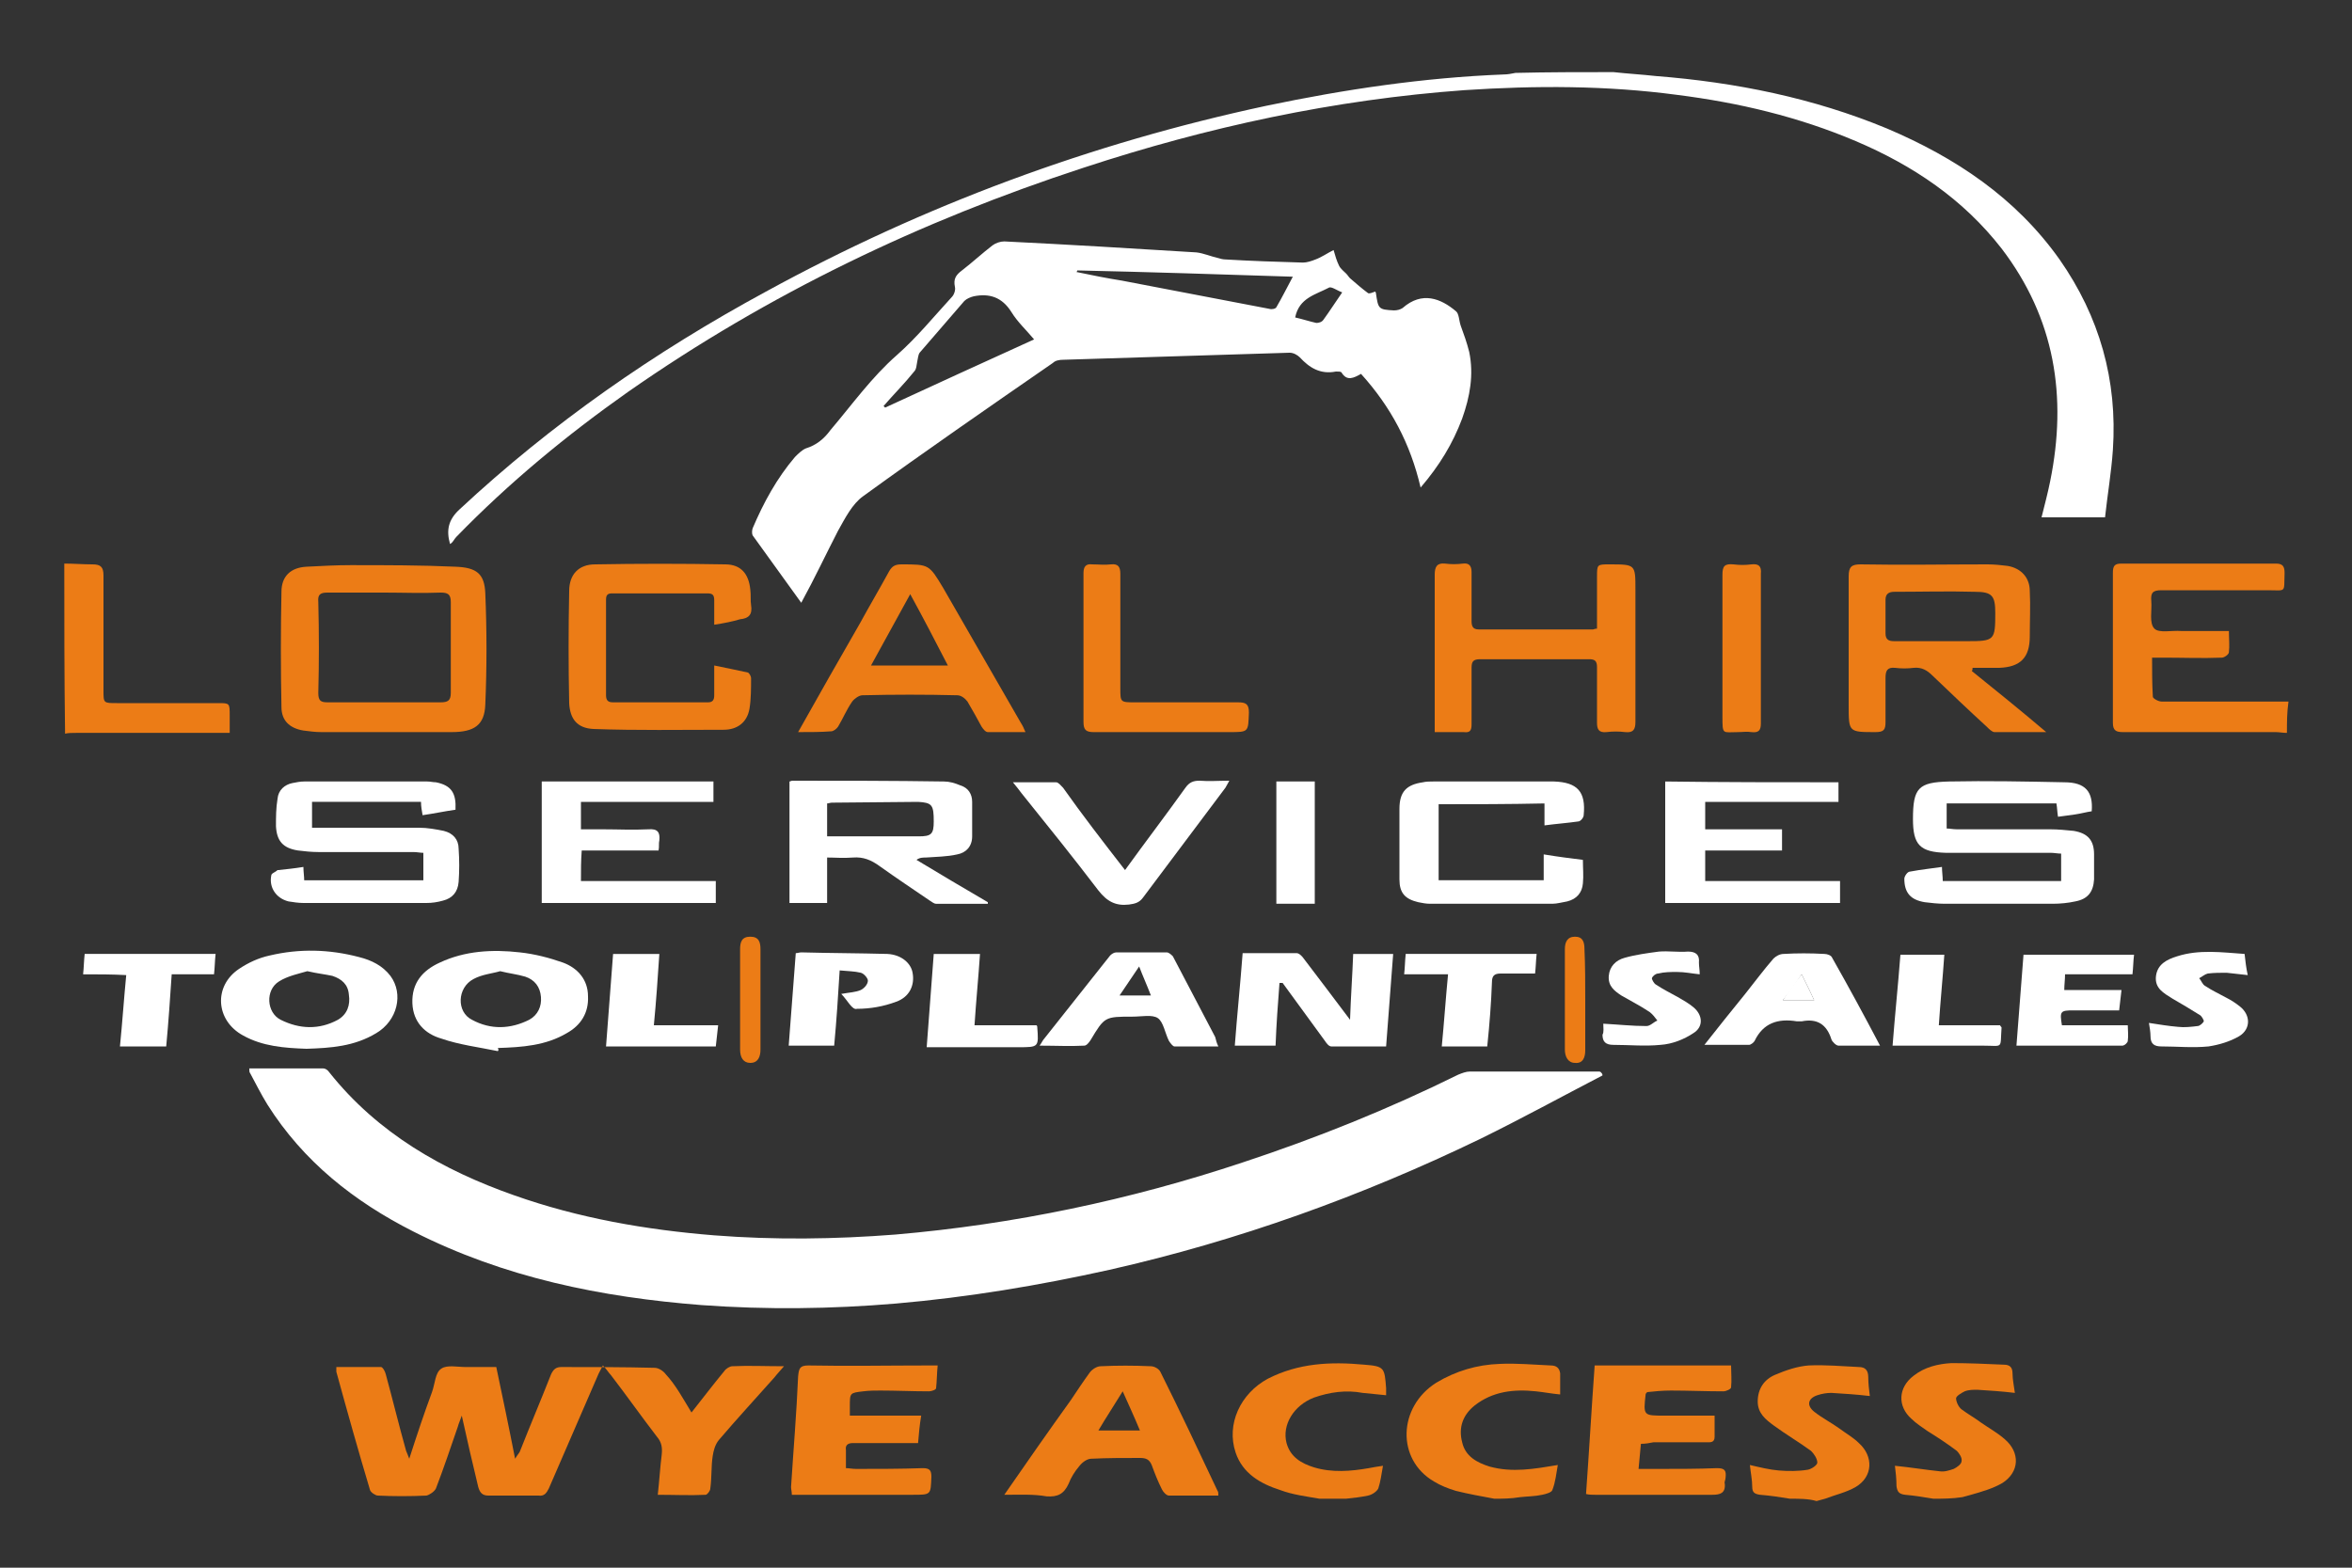
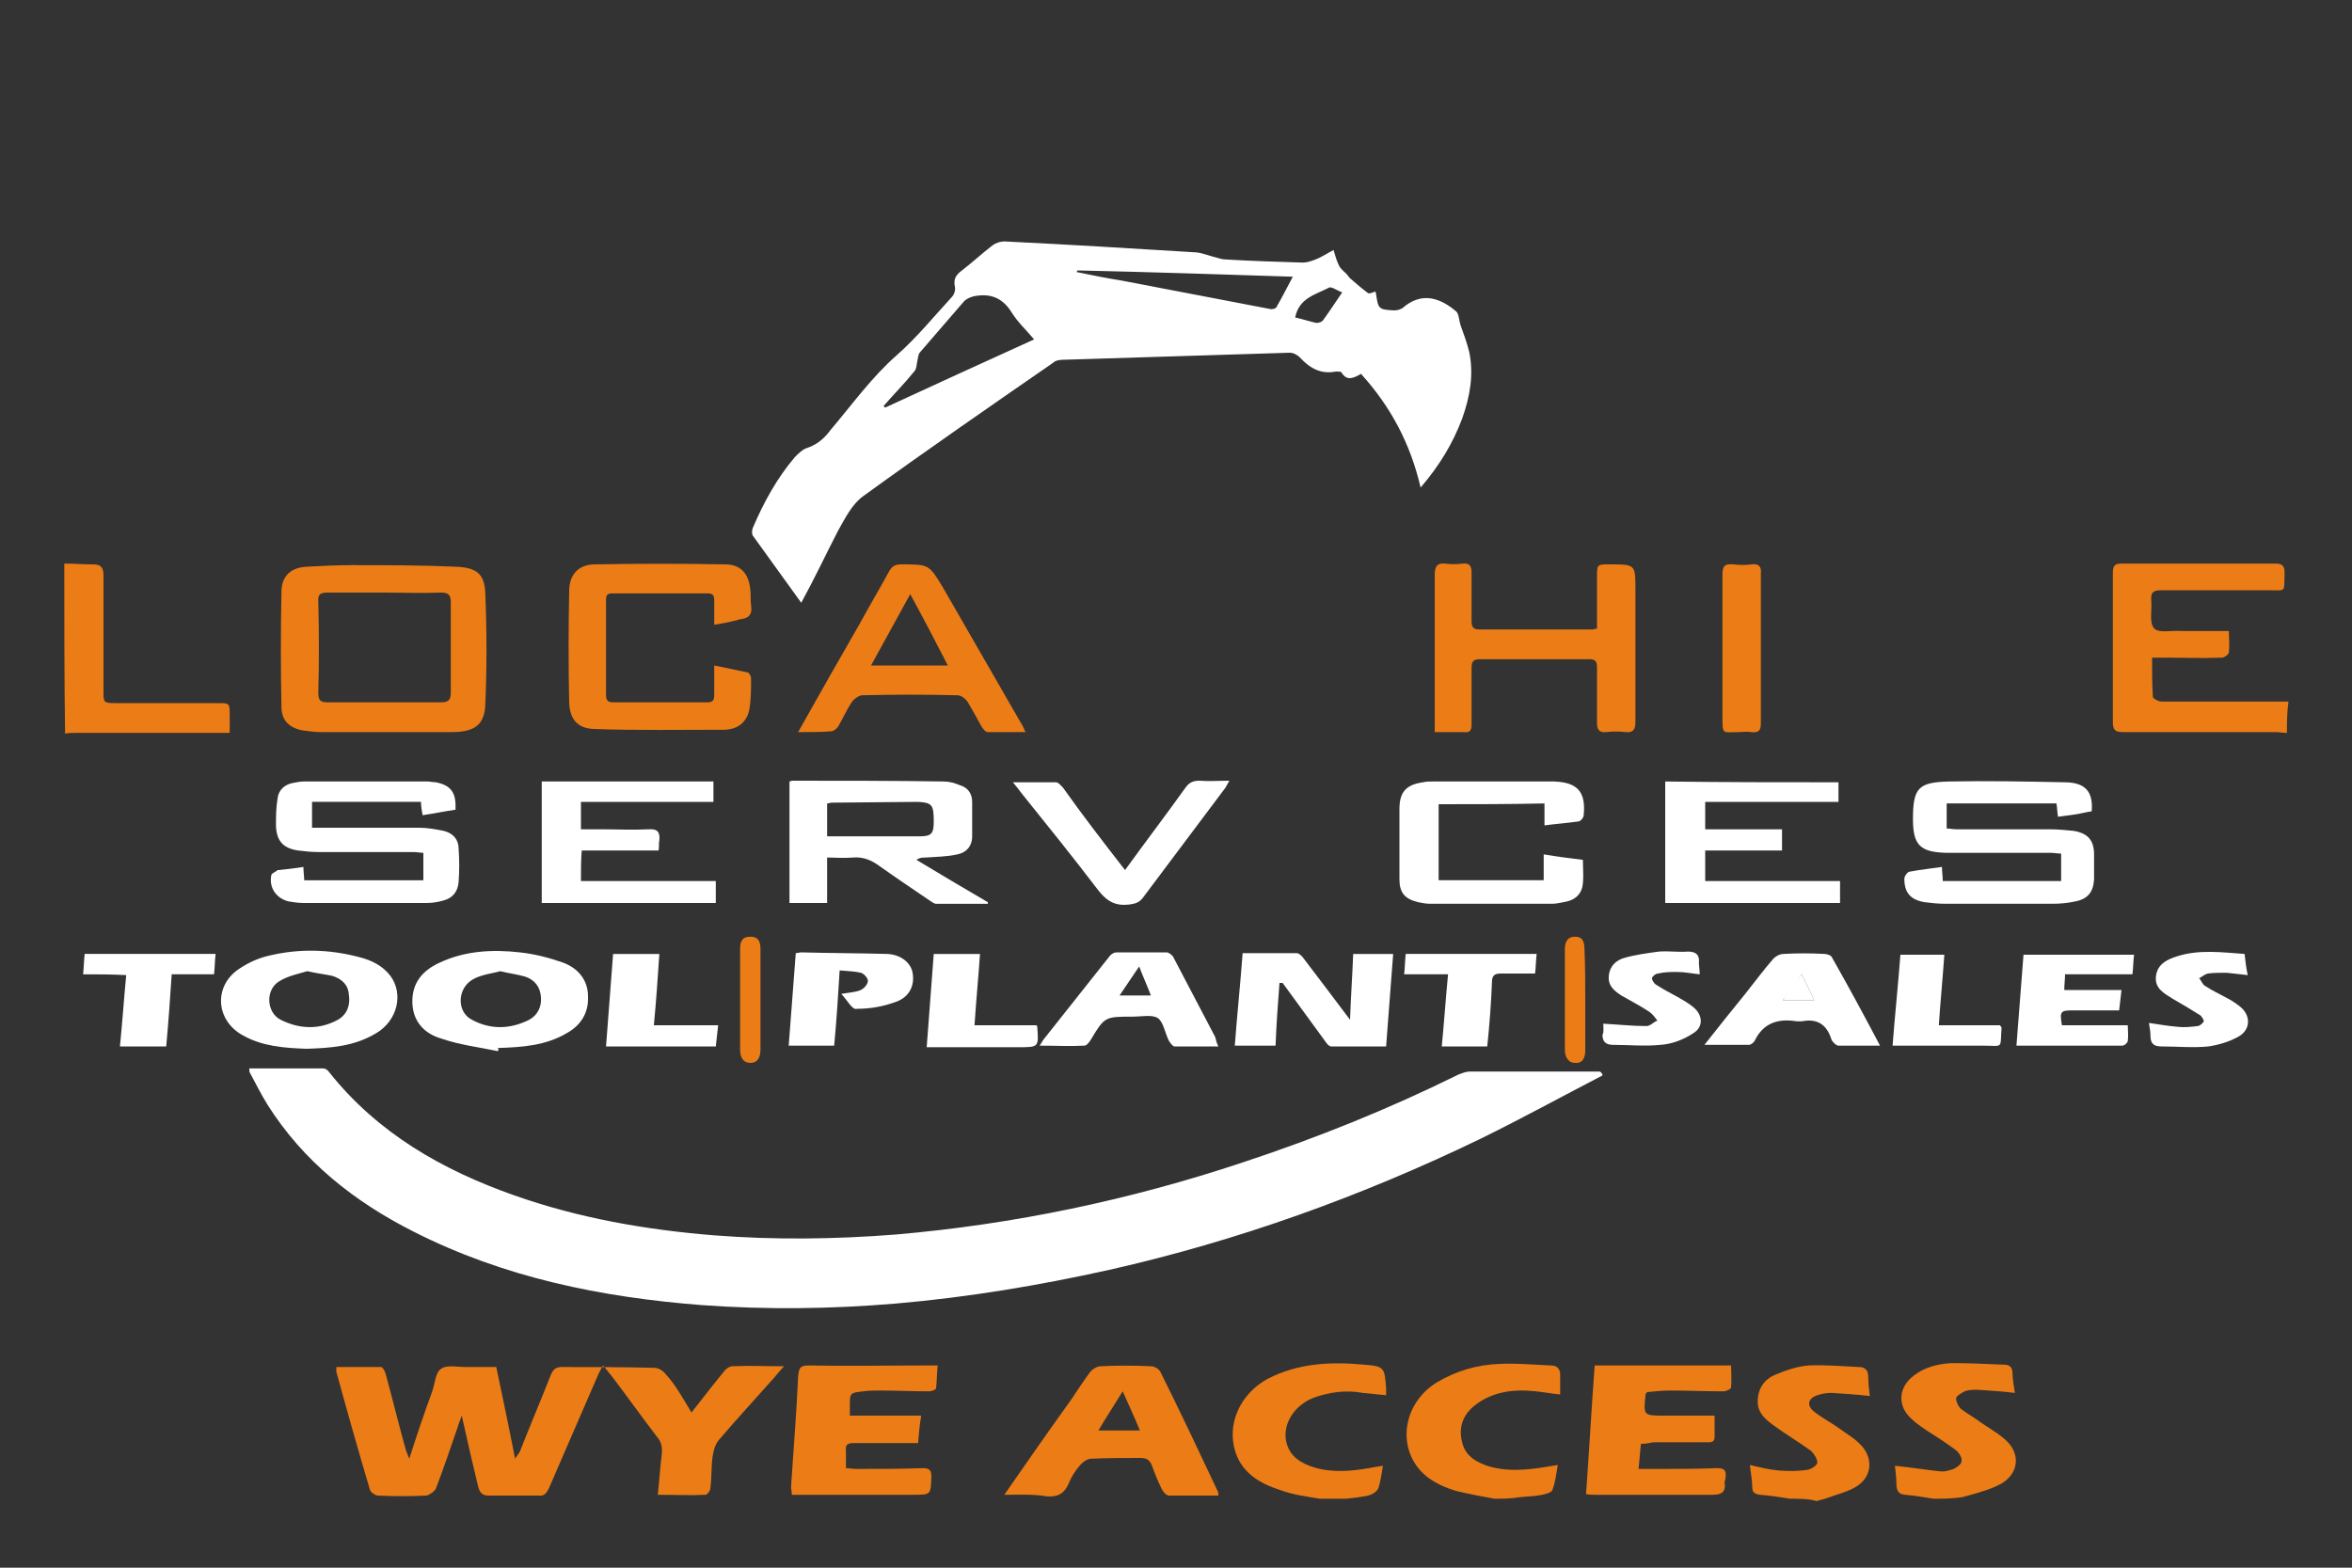
<svg xmlns="http://www.w3.org/2000/svg" version="1.1" id="Layer_1" x="0px" y="0px" viewBox="0 0 300 200" style="enable-background:new 0 0 300 200;" xml:space="preserve">
  <rect x="0" y="0" width="300" height="200" fill="#333333" stroke="none" />
  <style type="text/css">
	.st0{fill:#FFFFFF;}
	.st1{fill:#EC7C16;}
</style>
  <g>
-     <path class="st0" d="M205.8,9.2c1.8,0.2,3.6,0.3,5.4,0.5c10.2,0.8,20.1,2.8,29.5,6.7c8.7,3.7,16.4,8.8,22,16.7   c5.1,7.3,7.4,15.4,6.8,24.3c-0.2,2.9-0.7,5.8-1,8.6c-2.9,0-5.4,0-8.1,0c0.4-1.6,0.8-3.1,1.1-4.6c2.2-10.8,0.6-20.8-6.2-29.7   c-4.9-6.3-11.3-10.6-18.6-13.7c-7.3-3.1-14.9-4.9-22.8-5.9c-9-1.2-18-1.2-27.1-0.6c-16.6,1.2-32.8,4.7-48.6,9.9   C117.4,28.2,98,37.5,80.1,50c-7.8,5.5-15.2,11.6-21.9,18.5c-0.3,0.3-0.4,0.7-0.8,0.9c-0.5-1.8-0.2-3.1,1.2-4.4   c11.8-11,24.9-20.1,39.1-27.8c20.1-11,41.4-18.9,63.8-23.7c10-2.1,20.1-3.6,30.3-4c0.5,0,1-0.1,1.5-0.2   C197.4,9.2,201.6,9.2,205.8,9.2z" />
    <path class="st1" d="M291.7,93.5c-0.5,0-1-0.1-1.4-0.1c-6.5,0-13,0-19.5,0c-0.9,0-1.3-0.2-1.3-1.2c0-6.4,0-12.7,0-19.1   c0-0.9,0.2-1.2,1.1-1.2c6.6,0,13.1,0,19.7,0c0.9,0,1.1,0.4,1.1,1.2c-0.1,2.6,0.3,2.2-2.2,2.2c-4.5,0-9,0-13.5,0   c-1.1,0-1.4,0.3-1.3,1.4c0.1,1.2-0.3,2.8,0.4,3.5c0.6,0.6,2.2,0.2,3.4,0.3c2,0,4,0,6.1,0c0,1,0.1,1.9,0,2.7c0,0.3-0.6,0.7-0.9,0.7   c-2.5,0.1-5,0-7.4,0c-0.4,0-0.9,0-1.5,0c0,1.7,0,3.4,0.1,5c0,0.2,0.7,0.6,1.1,0.6c3.7,0,7.4,0,11,0c1.7,0,3.4,0,5.2,0   C291.7,90.9,291.7,92.2,291.7,93.5z" />
    <path class="st1" d="M168.3,191.2c-1.7-0.3-3.4-0.5-5-1.1c-2.5-0.8-4.8-2.1-5.7-4.8c-1.2-3.6,0.6-7.5,4.1-9.4c3.9-2,8-2.2,12.3-1.8   c2.6,0.2,2.6,0.4,2.8,3c0,0.2,0,0.5,0,0.9c-1-0.1-2-0.2-3-0.3c-2.1-0.4-4.2-0.1-6.2,0.6c-2.6,1-4.1,3.5-3.5,5.8   c0.5,1.8,1.9,2.6,3.5,3.1c2.3,0.7,4.7,0.5,7,0.1c0.5-0.1,1.1-0.2,1.8-0.3c-0.2,1.1-0.3,2-0.6,2.9c-0.2,0.4-0.8,0.8-1.3,0.9   c-0.9,0.2-1.9,0.3-2.8,0.4C170.6,191.2,169.4,191.2,168.3,191.2z" />
    <path class="st1" d="M190.6,191.2c-1.6-0.3-3.3-0.6-4.9-1c-1-0.3-2-0.7-2.8-1.2c-4.8-2.8-4.6-9.5,0.3-12.6c2.5-1.5,5.2-2.3,8.1-2.4   c2.1-0.1,4.3,0.1,6.5,0.2c0.7,0,1.1,0.3,1.2,1c0,0.8,0,1.7,0,2.7c-1.1-0.1-2.1-0.3-3.1-0.4c-2.8-0.3-5.5,0-7.8,1.8   c-1.5,1.2-2.1,2.8-1.6,4.7c0.4,1.8,1.9,2.6,3.5,3.1c2.9,0.8,5.7,0.3,8.7-0.2c-0.2,1.1-0.3,2.2-0.7,3.2c-0.1,0.3-0.8,0.5-1.3,0.6   c-0.9,0.2-1.9,0.2-2.8,0.3C192.7,191.2,191.7,191.2,190.6,191.2z" />
    <path class="st1" d="M8.2,71.9c1.2,0,2.4,0.1,3.6,0.1c1,0,1.4,0.3,1.4,1.4c0,4.9,0,9.8,0,14.7c0,1.6,0,1.6,1.7,1.6   c4.3,0,8.6,0,12.9,0c1.5,0,1.5,0,1.5,1.6c0,0.7,0,1.3,0,2.2c-0.6,0-1.1,0-1.5,0c-6,0-12.1,0-18.1,0c-0.5,0-1,0-1.4,0.1   C8.2,86.3,8.2,79.1,8.2,71.9z" />
    <path class="st1" d="M246.6,191.2c-1.2-0.2-2.4-0.4-3.6-0.5c-0.8-0.1-1-0.4-1.1-1.1c0-0.9-0.1-1.8-0.2-2.6c2,0.2,3.8,0.5,5.7,0.7   c0.6,0.1,1.2-0.1,1.8-0.3c0.4-0.2,1-0.6,1-1c0.1-0.4-0.3-1-0.6-1.3c-1.2-0.9-2.4-1.7-3.7-2.5c-0.7-0.5-1.5-1-2.1-1.6   c-1.8-1.6-1.7-4,0.3-5.5c1.4-1.1,3.1-1.5,4.8-1.6c2.2,0,4.5,0.1,6.7,0.2c0.7,0,1.1,0.3,1.1,1.1c0,0.8,0.2,1.7,0.3,2.5   c-1.7-0.2-3.2-0.3-4.8-0.4c-0.5,0-1.1,0-1.6,0.2c-0.4,0.2-1.1,0.6-1.1,0.9c0,0.4,0.3,1.1,0.7,1.4c0.8,0.6,1.7,1.1,2.5,1.7   c1,0.7,2.1,1.3,3,2.1c2,1.7,1.9,4.2-0.3,5.6c-1.2,0.7-2.6,1.1-4,1.5c-0.4,0.1-0.7,0.2-1.1,0.3C249,191.2,247.8,191.2,246.6,191.2z" />
    <path class="st1" d="M228.3,191.2c-1.2-0.2-2.5-0.4-3.8-0.5c-0.7-0.1-1-0.3-1-1c0-0.9-0.2-1.8-0.3-2.8c1.3,0.3,2.5,0.6,3.7,0.7   c1.2,0.1,2.5,0.1,3.7-0.1c0.5-0.1,1.2-0.6,1.2-0.9c0-0.5-0.4-1.1-0.8-1.5c-1.5-1.1-3.2-2.1-4.7-3.2c-1.1-0.8-2.1-1.6-2.1-3.1   c0-1.6,0.8-2.8,2.2-3.4c1.4-0.6,2.9-1.1,4.3-1.2c2.1-0.1,4.3,0.1,6.4,0.2c0.8,0,1.2,0.4,1.2,1.3c0,0.8,0.1,1.6,0.2,2.4   c-1.7-0.2-3.3-0.3-4.9-0.4c-0.6,0-1.2,0.1-1.8,0.3c-1.2,0.4-1.4,1.3-0.4,2.1c1,0.8,2.2,1.4,3.3,2.2c0.8,0.6,1.7,1.1,2.4,1.8   c1.9,1.7,1.8,4.3-0.4,5.6c-1.2,0.7-2.6,1-3.9,1.5c-0.4,0.1-0.7,0.2-1.1,0.3C230.7,191.2,229.5,191.2,228.3,191.2z" />
    <path class="st0" d="M204.4,137.2c-5.2,2.7-10.3,5.5-15.6,8.1c-15.1,7.3-30.9,13-47.3,16.7c-9,2-18,3.5-27.2,4.3   c-8.3,0.7-16.5,0.8-24.8,0.2c-12.8-1-25.2-3.5-36.8-9.4c-7.5-3.8-14-8.9-18.6-16.2c-0.8-1.3-1.5-2.7-2.2-4   c-0.1-0.1-0.1-0.3-0.1-0.6c3.2,0,6.3,0,9.4,0c0.3,0,0.6,0.2,0.8,0.5c6.2,7.8,14.5,12.5,23.6,15.7c8.2,2.9,16.8,4.4,25.5,5.1   c7.7,0.6,15.4,0.5,23.1-0.1c15.1-1.3,29.9-4.4,44.3-9.2c9.4-3.1,18.6-6.8,27.5-11.2c0.5-0.2,1-0.4,1.5-0.4c5.5,0,11,0,16.4,0   c0.1,0,0.2,0,0.3,0.1C204.3,136.9,204.4,137,204.4,137.2z" />
    <path class="st0" d="M102.2,76.9c-2.1-2.9-4.1-5.7-6.2-8.6c-0.1-0.2-0.1-0.6,0-0.9c1.4-3.3,3.1-6.4,5.4-9.1   c0.4-0.4,0.9-0.9,1.4-1.1c1.3-0.4,2.3-1.2,3.1-2.3c2.8-3.3,5.3-6.8,8.5-9.6c2.6-2.3,4.7-4.9,7-7.4c0.3-0.3,0.5-0.9,0.4-1.3   c-0.2-1,0.1-1.5,0.9-2.1c1.3-1,2.6-2.2,3.9-3.2c0.4-0.3,1-0.5,1.5-0.5c8.2,0.4,16.4,0.9,24.5,1.4c0.9,0.1,1.8,0.5,2.7,0.7   c0.3,0.1,0.7,0.2,1,0.2c3.3,0.2,6.6,0.3,9.9,0.4c0.5,0,1.1-0.2,1.6-0.4c0.8-0.3,1.5-0.8,2.3-1.2c0.2,0.7,0.4,1.4,0.7,2   c0.2,0.4,0.6,0.7,0.9,1c0.2,0.2,0.3,0.4,0.5,0.6c0.8,0.7,1.5,1.3,2.3,1.9c0.2,0.1,0.6-0.1,0.9-0.2c0.1,0.1,0.1,0.2,0.1,0.2   c0.3,2,0.3,2.1,2.3,2.2c0.4,0,0.8-0.1,1.1-0.3c2.5-2.2,4.9-1.2,6.8,0.4c0.4,0.3,0.4,1.2,0.6,1.8c0.4,1.1,0.8,2.2,1.1,3.4   c0.6,2.9,0.1,5.7-0.9,8.5c-1.2,3.2-2.9,6-5.3,8.8c-1.3-5.6-3.8-10.3-7.6-14.5c-0.9,0.5-1.8,1-2.5-0.2c-0.1-0.1-0.4-0.1-0.7-0.1   c-2,0.4-3.4-0.5-4.6-1.8c-0.3-0.3-0.8-0.6-1.3-0.6c-9.6,0.3-19.3,0.6-28.9,0.9c-0.5,0-1,0.1-1.3,0.4c-8.1,5.6-16.2,11.2-24.2,17   c-1.4,1-2.3,2.8-3.2,4.4C105.3,70.8,103.9,73.8,102.2,76.9z M112.7,51.8c0.1,0.1,0.1,0.1,0.2,0.2c6.3-2.9,12.6-5.8,19-8.7   c-1-1.2-2.1-2.2-2.9-3.5c-1.2-1.9-2.8-2.4-4.8-2c-0.4,0.1-0.9,0.3-1.2,0.6c-1.9,2.2-3.8,4.4-5.7,6.6c-0.2,0.3-0.2,0.7-0.3,1.1   c-0.1,0.5-0.1,1-0.4,1.3C115.4,48.9,114,50.3,112.7,51.8z M137.4,34.5c0,0.1,0,0.1-0.1,0.2c1.9,0.4,3.9,0.8,5.8,1.1   c6.3,1.2,12.5,2.4,18.8,3.6c0.3,0.1,0.8,0,0.9-0.2c0.7-1.2,1.3-2.4,2.1-3.9C155.6,35,146.5,34.7,137.4,34.5z M165.2,40.5   c0.9,0.2,1.8,0.5,2.7,0.7c0.3,0,0.7-0.1,0.9-0.4c0.8-1.1,1.5-2.2,2.4-3.5c-0.6-0.2-1.4-0.8-1.7-0.6C167.8,37.6,165.7,38,165.2,40.5   z" />
    <path class="st1" d="M88.2,180.2c1.5-1.9,2.8-3.6,4.2-5.3c0.2-0.3,0.7-0.6,1-0.6c2.1-0.1,4.2,0,6.6,0c-0.5,0.6-0.9,1-1.2,1.4   c-2.4,2.7-4.8,5.3-7.1,8c-0.5,0.6-0.7,1.4-0.8,2.1c-0.2,1.3-0.1,2.7-0.3,4.1c0,0.3-0.4,0.8-0.6,0.8c-2,0.1-4,0-6.1,0   c0.2-1.8,0.3-3.5,0.5-5.1c0.1-0.9,0-1.6-0.6-2.3c-2-2.6-3.9-5.3-5.9-7.9c-0.3-0.3-0.5-0.7-1-1.2c-0.3,0.6-0.5,0.9-0.7,1.4   c-2.1,4.8-4.1,9.5-6.2,14.3c-0.3,0.6-0.6,1-1.3,0.9c-2.1,0-4.2,0-6.4,0c-0.8,0-1.1-0.4-1.3-1.1c-0.7-2.9-1.4-5.9-2.1-9.1   c-0.2,0.6-0.4,1-0.5,1.4c-0.9,2.6-1.8,5.3-2.8,7.9c-0.2,0.4-0.8,0.8-1.2,0.9c-2.1,0.1-4.2,0.1-6.2,0c-0.3,0-0.9-0.4-1-0.7   c-1.5-5-2.9-10-4.3-15.1c0-0.1,0-0.3,0-0.6c1.9,0,3.8,0,5.7,0c0.2,0,0.5,0.5,0.6,0.9c0.9,3.3,1.7,6.6,2.6,9.8   c0.1,0.2,0.2,0.5,0.4,1c1-3.1,1.9-5.8,2.9-8.5c0.4-1.1,0.4-2.5,1.2-3c0.7-0.5,2.1-0.2,3.1-0.2c1.3,0,2.5,0,3.9,0   c0.8,3.8,1.6,7.6,2.4,11.7c0.3-0.5,0.5-0.7,0.6-0.9c1.3-3.3,2.7-6.6,4-9.9c0.3-0.6,0.6-0.9,1.3-0.9c4,0,7.9,0,11.9,0.1   c0.5,0,1.1,0.4,1.4,0.8C86.2,176.7,87.1,178.4,88.2,180.2z" />
    <path class="st1" d="M48.9,93.4c-2.6,0-5.3,0-7.9,0c-0.8,0-1.5-0.1-2.3-0.2c-1.8-0.3-2.8-1.3-2.8-3c-0.1-4.9-0.1-9.8,0-14.7   c0-2,1.2-3.1,3.2-3.2c1.9-0.1,3.8-0.2,5.6-0.2c4.5,0,9,0,13.4,0.2c2.7,0.1,3.7,0.9,3.8,3.4c0.2,4.7,0.2,9.5,0,14.2   c-0.1,2.6-1.4,3.5-4.3,3.5C54.8,93.4,51.8,93.4,48.9,93.4C48.9,93.4,48.9,93.4,48.9,93.4z M49,75.6c-2.4,0-4.8,0-7.2,0   c-0.9,0-1.3,0.2-1.2,1.2c0.1,3.9,0.1,7.8,0,11.6c0,1,0.3,1.2,1.2,1.2c4.8,0,9.6,0,14.4,0c0.9,0,1.3-0.2,1.3-1.2c0-3.9,0-7.8,0-11.6   c0-1-0.4-1.2-1.3-1.2C53.8,75.7,51.4,75.6,49,75.6z" />
-     <path class="st1" d="M251.5,85.6c3.1,2.5,6.2,5,9.5,7.8c-2.4,0-4.5,0-6.6,0c-0.3,0-0.7-0.4-1-0.7c-2.3-2.1-4.6-4.3-6.9-6.5   c-0.7-0.7-1.4-1.1-2.4-1c-0.8,0.1-1.6,0.1-2.4,0c-1-0.1-1.2,0.4-1.2,1.3c0,1.9,0,3.8,0,5.6c0,1-0.2,1.3-1.3,1.3   c-3.4,0-3.4,0-3.4-3.4c0-5.5,0-11,0-16.5c0-1.2,0.4-1.5,1.5-1.5c5.4,0.1,10.8,0,16.2,0c0.9,0,1.8,0.1,2.6,0.2   c1.7,0.3,2.8,1.5,2.8,3.2c0.1,1.9,0,3.8,0,5.8c0,2.7-1.2,3.9-3.9,4c-1.1,0-2.3,0-3.4,0C251.6,85.4,251.6,85.5,251.5,85.6z    M246.9,81.8c1.3,0,2.6,0,4,0c3.5,0,3.6-0.1,3.6-3.6c0-2.2-0.4-2.7-2.6-2.7c-3.4-0.1-6.9,0-10.3,0c-0.7,0-1.1,0.3-1.1,1   c0,1.4,0,2.9,0,4.3c0,0.8,0.4,1,1.1,1C243.4,81.8,245.2,81.8,246.9,81.8z" />
    <path class="st1" d="M183,93.4c0-0.6,0-1,0-1.4c0-6.2,0-12.5,0-18.7c0-1,0.3-1.5,1.3-1.4c0.8,0.1,1.5,0.1,2.3,0   c0.8-0.1,1.1,0.3,1.1,1.1c0,2.1,0,4.2,0,6.2c0,0.6,0.1,1.1,0.9,1.1c4.9,0,9.8,0,14.6,0c0.1,0,0.2-0.1,0.5-0.1c0-2.2,0-4.4,0-6.6   c0-1.6,0-1.6,1.6-1.6c3.3,0,3.3,0,3.3,3.2c0,5.6,0,11.3,0,16.9c0,1-0.3,1.4-1.3,1.3c-0.8-0.1-1.6-0.1-2.4,0c-1,0.1-1.2-0.4-1.2-1.2   c0-2.4,0-4.7,0-7.1c0-0.8-0.3-1-1-1c-4.6,0-9.3,0-13.9,0c-0.9,0-1.1,0.3-1.1,1.1c0,2.4,0,4.8,0,7.2c0,0.8-0.2,1.1-1,1   C185.5,93.4,184.4,93.4,183,93.4z" />
    <path class="st1" d="M91.1,79.7c0-1.1,0-2.1,0-3.1c0-0.7-0.2-0.9-0.9-0.9c-4,0-8.1,0-12.1,0c-0.6,0-0.8,0.2-0.8,0.8   c0,4.1,0,8.2,0,12.2c0,0.7,0.3,0.9,0.9,0.9c4,0,8.1,0,12.1,0c0.6,0,0.8-0.3,0.8-0.9c0-1.2,0-2.4,0-3.8c1.5,0.3,2.9,0.6,4.3,0.9   c0.2,0.1,0.4,0.5,0.4,0.7c0,1.3,0,2.7-0.2,3.9c-0.3,1.8-1.6,2.7-3.3,2.7c-5.5,0-11.1,0.1-16.6-0.1c-2.1-0.1-3-1.3-3.1-3.3   c-0.1-4.8-0.1-9.5,0-14.3c0-2.1,1.2-3.4,3.3-3.4c5.5-0.1,11.1-0.1,16.6,0c2,0,3,1.2,3.2,3.2c0.1,0.7,0,1.4,0.1,2   c0.2,1.2-0.3,1.7-1.4,1.8C93.4,79.3,92.4,79.5,91.1,79.7z" />
    <path class="st1" d="M101.8,93.4c2.7-4.8,5.3-9.4,7.9-13.9c1.2-2.2,2.5-4.4,3.7-6.6c0.4-0.7,0.8-0.9,1.6-0.9c3.5,0,3.5,0,5.3,3   c3.3,5.7,6.6,11.5,9.9,17.2c0.2,0.3,0.4,0.7,0.6,1.2c-1.7,0-3.3,0-4.8,0c-0.3,0-0.6-0.4-0.8-0.7c-0.6-1.1-1.2-2.2-1.8-3.2   c-0.3-0.4-0.8-0.8-1.3-0.8c-4-0.1-8.1-0.1-12.1,0c-0.4,0-1,0.4-1.3,0.8c-0.7,1-1.2,2.2-1.8,3.2c-0.2,0.3-0.6,0.6-0.9,0.6   C104.7,93.4,103.4,93.4,101.8,93.4z M111.1,84.9c3.4,0,6.5,0,9.8,0c-1.6-3.1-3.1-6-4.8-9.1C114.4,78.9,112.8,81.8,111.1,84.9z" />
    <path class="st0" d="M247.7,110.6c0,0.6,0.1,1.2,0.1,1.8c5,0,10,0,15.1,0c0-1.1,0-2.2,0-3.5c-0.4,0-0.9-0.1-1.3-0.1   c-4.1,0-8.2,0-12.4,0c-0.3,0-0.6,0-1,0c-3.3-0.1-4.2-1-4.2-4.3c0-4,0.7-4.7,4.6-4.8c4.9-0.1,9.8,0,14.7,0.1c2.7,0,3.7,1.2,3.5,3.7   c-0.7,0.1-1.4,0.3-2.1,0.4c-0.7,0.1-1.4,0.2-2.2,0.3c-0.1-0.6-0.1-1.1-0.2-1.7c-4.6,0-9.3,0-14,0c0,1.1,0,2.1,0,3.2   c0.4,0,0.8,0.1,1.3,0.1c4,0,7.9,0,11.9,0c1,0,2,0.1,3,0.2c1.8,0.3,2.6,1.2,2.6,3c0,1.1,0,2.2,0,3.2c-0.1,1.6-0.8,2.5-2.4,2.8   c-0.9,0.2-1.9,0.3-2.9,0.3c-4.6,0-9.1,0-13.7,0c-0.9,0-1.8-0.1-2.6-0.2c-1.8-0.3-2.6-1.2-2.6-3c0-0.3,0.4-0.9,0.7-0.9   C245.2,110.9,246.4,110.8,247.7,110.6z" />
    <path class="st0" d="M38.7,110.6c0,0.6,0.1,1.2,0.1,1.7c5.1,0,10.1,0,15.2,0c0-1.1,0-2.2,0-3.5c-0.4,0-0.8-0.1-1.3-0.1   c-4,0-8.1,0-12.1,0c-0.9,0-1.8-0.1-2.6-0.2c-1.9-0.3-2.7-1.2-2.8-3.1c0-1.2,0-2.3,0.2-3.5c0.1-1.1,0.9-1.8,1.9-2   c0.5-0.1,1-0.2,1.5-0.2c5.2,0,10.5,0,15.7,0c0.4,0,0.7,0.1,1.1,0.1c2,0.4,2.6,1.4,2.5,3.5c-1.4,0.2-2.8,0.5-4.2,0.7   c-0.1-0.6-0.2-1.1-0.2-1.7c-4.6,0-9.2,0-13.9,0c0,1.1,0,2.1,0,3.3c0.4,0,0.9,0,1.3,0c4.1,0,8.2,0,12.4,0c1,0,2.1,0.2,3.1,0.4   c1.2,0.3,1.9,1.1,1.9,2.3c0.1,1.4,0.1,2.8,0,4.2c-0.1,1.3-0.8,2.1-2,2.4c-0.7,0.2-1.4,0.3-2.1,0.3c-5.2,0-10.5,0-15.7,0   c-0.6,0-1.3-0.1-1.9-0.2c-1.6-0.4-2.5-1.8-2.2-3.3c0-0.3,0.5-0.4,0.8-0.7c0,0,0.1,0,0.1,0C36.4,110.9,37.5,110.8,38.7,110.6z" />
    <path class="st0" d="M105.5,109.4c0,2.1,0,3.9,0,5.8c-1.7,0-3.2,0-4.8,0c0-5.2,0-10.3,0-15.5c0.1,0,0.2-0.1,0.4-0.1   c6.4,0,12.9,0,19.3,0.1c0.7,0,1.4,0.2,2.1,0.5c1,0.3,1.5,1.1,1.5,2.1c0,1.5,0,3,0,4.4c0,1.3-0.8,2.1-1.9,2.3   c-1.3,0.3-2.7,0.3-4,0.4c-0.4,0-0.8,0-1.2,0.3c3,1.8,6,3.6,9.1,5.4c0,0.1,0,0.1,0,0.2c-2.2,0-4.4,0-6.6,0c-0.3,0-0.6-0.3-0.8-0.4   c-2.2-1.5-4.3-2.9-6.4-4.4c-1.1-0.8-2.1-1.2-3.4-1.1C107.5,109.5,106.6,109.4,105.5,109.4z M106.1,102.4c-0.2,0-0.4,0.1-0.6,0.1   c0,1.4,0,2.7,0,4.2c4,0,7.8,0,11.7,0c1.6,0,1.9-0.3,1.9-1.9c0-2.1-0.2-2.4-2-2.5" />
    <path class="st1" d="M128.1,190.7c2.9-4.2,5.7-8.2,8.5-12.1c0.8-1.2,1.6-2.4,2.4-3.5c0.3-0.4,0.9-0.8,1.4-0.8   c2.1-0.1,4.2-0.1,6.4,0c0.4,0,1,0.3,1.2,0.7c2.5,5,4.9,10.1,7.3,15.2c0.1,0.1,0.1,0.3,0.1,0.6c-2.1,0-4.2,0-6.3,0   c-0.3,0-0.7-0.4-0.9-0.8c-0.5-1-0.9-2-1.3-3.1c-0.3-0.7-0.7-0.9-1.5-0.9c-2.1,0-4.2,0-6.2,0.1c-0.5,0-1.1,0.4-1.5,0.9   c-0.6,0.7-1.1,1.5-1.4,2.3c-0.6,1.3-1.4,1.7-2.8,1.6C131.8,190.6,130,190.7,128.1,190.7z M145.4,182.5c-0.7-1.7-1.4-3.2-2.2-5   c-1.1,1.8-2.1,3.3-3.1,5C141.9,182.5,143.5,182.5,145.4,182.5z" />
    <path class="st1" d="M117.1,184.1c-2.4,0-4.7,0-6.9,0c-0.5,0-1,0-1.4,0c-0.7,0-1,0.3-0.9,0.9c0,0.7,0,1.4,0,2.3   c0.4,0,0.8,0.1,1.3,0.1c2.8,0,5.7,0,8.5-0.1c0.9,0,1.1,0.3,1.1,1.1c-0.1,2.3,0,2.3-2.4,2.3c-4.6,0-9.3,0-13.9,0c-0.5,0-0.9,0-1.5,0   c0-0.4-0.1-0.7-0.1-1c0.3-4.7,0.7-9.4,0.9-14.1c0.1-1,0.2-1.4,1.3-1.4c5.1,0.1,10.2,0,15.4,0c0.3,0,0.6,0,1.1,0   c-0.1,1-0.1,2-0.2,2.9c0,0.2-0.6,0.4-0.9,0.4c-2.1,0-4.2-0.1-6.2-0.1c-0.7,0-1.4,0-2.2,0.1c-1.7,0.2-1.7,0.2-1.7,1.9   c0,0.3,0,0.7,0,1.2c3,0,6,0,9.1,0C117.3,181.8,117.2,182.9,117.1,184.1z" />
    <path class="st1" d="M209.3,184.2c-0.1,1.1-0.2,2.1-0.3,3.2c1,0,1.8,0,2.7,0c2.4,0,4.9,0,7.3-0.1c1,0,1.2,0.3,1.1,1.2   c0,0.3-0.2,0.6-0.1,0.8c0.1,1.2-0.6,1.4-1.6,1.4c-5,0-9.9,0-14.9,0c-0.4,0-0.8,0-1.2-0.1c0.4-5.5,0.7-10.9,1.1-16.4   c5.7,0,11.5,0,17.4,0c0,0.9,0.1,1.9,0,2.8c0,0.2-0.6,0.5-1,0.5c-2.2,0-4.5-0.1-6.7-0.1c-1,0-2.1,0.1-3,0.2   c-0.1,0.1-0.2,0.2-0.2,0.3c-0.3,2.7-0.3,2.7,2.4,2.7c2.1,0,4.3,0,6.4,0c0,1,0,1.9,0,2.7c0,0.8-0.6,0.7-1.1,0.7c-2.2,0-4.5,0-6.7,0   C210.4,184.1,209.9,184.2,209.3,184.2z" />
    <path class="st0" d="M234.5,99.8c0,0.9,0,1.6,0,2.5c-5.6,0-11.3,0-17,0c0,1.2,0,2.3,0,3.5c3.3,0,6.5,0,9.8,0c0,1,0,1.8,0,2.7   c-3.3,0-6.5,0-9.8,0c0,1.3,0,2.6,0,3.9c5.7,0,11.4,0,17.2,0c0,1,0,1.9,0,2.8c-7.4,0-14.8,0-22.3,0c0-5.1,0-10.2,0-15.5   C219.8,99.8,227.1,99.8,234.5,99.8z" />
    <path class="st0" d="M74.1,112.4c2.9,0,5.7,0,8.6,0c2.8,0,5.7,0,8.6,0c0,1,0,1.9,0,2.8c-7.4,0-14.7,0-22.2,0c0-5.2,0-10.3,0-15.5   c7.3,0,14.6,0,21.9,0c0,0.8,0,1.6,0,2.6c-5.6,0-11.2,0-16.9,0c0,1.2,0,2.2,0,3.5c0.9,0,1.9,0,2.8,0c1.9,0,3.8,0.1,5.8,0   c1.2-0.1,1.5,0.4,1.4,1.4c-0.1,0.4,0,0.8-0.1,1.3c-3.3,0-6.5,0-9.8,0C74.1,109.8,74.1,111,74.1,112.4z" />
    <path class="st0" d="M183.5,102.6c0,3.3,0,6.4,0,9.7c4.4,0,8.9,0,13.4,0c0-1.1,0-2.1,0-3.3c1.8,0.3,3.4,0.5,5,0.7c0,1.1,0.1,2,0,3   c-0.1,1.2-0.8,2-2,2.3c-0.6,0.1-1.3,0.3-1.9,0.3c-5.2,0-10.4,0-15.6,0c-0.5,0-1-0.1-1.5-0.2c-1.7-0.4-2.4-1.2-2.4-2.9c0-3,0-6,0-9   c0-2.2,0.9-3.1,3-3.4c0.4-0.1,0.9-0.1,1.3-0.1c5.1,0,10.2,0,15.4,0c3,0.1,4.1,1.3,3.8,4.3c0,0.3-0.4,0.8-0.7,0.8   c-1.4,0.2-2.8,0.3-4.3,0.5c0-0.9,0-1.8,0-2.8C192.4,102.6,188,102.6,183.5,102.6z" />
    <path class="st0" d="M163.2,125.4c-0.2,2.6-0.4,5.3-0.5,8c-1.7,0-3.4,0-5.2,0c0.3-4,0.7-7.8,1-11.8c2.3,0,4.6,0,6.9,0   c0.3,0,0.7,0.4,0.9,0.7c1.9,2.5,3.8,5,5.9,7.8c0.1-3,0.3-5.7,0.4-8.4c1.7,0,3.4,0,5.1,0c-0.3,3.9-0.6,7.8-0.9,11.8   c-2.3,0-4.6,0-7,0c-0.3,0-0.6-0.4-0.8-0.7c-1.8-2.5-3.6-4.9-5.4-7.4C163.4,125.4,163.3,125.4,163.2,125.4z" />
    <path class="st0" d="M63.5,134.1c-2.4-0.5-4.9-0.8-7.2-1.6c-2.1-0.6-3.6-2.1-3.7-4.5c-0.1-2.6,1.3-4.2,3.5-5.2   c3.2-1.5,6.7-1.7,10.2-1.3c1.9,0.2,3.8,0.7,5.5,1.3c1.9,0.7,3.2,2.2,3.2,4.3c0.1,2.1-0.9,3.7-2.7,4.7c-2.7,1.6-5.7,1.8-8.8,1.9   C63.6,133.9,63.6,134,63.5,134.1z M63.8,123.9c-1,0.3-2.3,0.4-3.4,1c-2.1,1.1-2.2,4.2-0.2,5.2c2.4,1.3,4.9,1.2,7.3,0   c1.1-0.6,1.6-1.7,1.5-2.9c-0.1-1.3-0.8-2.2-2-2.6C66,124.3,65,124.2,63.8,123.9z" />
    <path class="st0" d="M39.1,133.8c-2.8-0.1-5.6-0.3-8.1-1.7c-3.5-1.9-3.8-6.3-0.5-8.5c1.2-0.8,2.5-1.4,3.9-1.7   c3.8-0.9,7.6-0.8,11.4,0.2c1.6,0.4,3,1.1,4,2.4c1.7,2.3,0.9,5.7-1.8,7.3C45.2,133.5,42.2,133.7,39.1,133.8z M39.2,123.9   c-1,0.3-2.5,0.6-3.6,1.3c-1.8,1.1-1.6,4,0.2,4.9c2.4,1.2,4.9,1.3,7.3,0c1.2-0.7,1.6-1.9,1.4-3.2c-0.1-1.3-0.9-2-2.1-2.4   C41.5,124.3,40.5,124.2,39.2,123.9z" />
-     <path class="st1" d="M138.2,82.7c0-3.2,0-6.4,0-9.6c0-0.8,0.3-1.2,1.1-1.1c0.8,0,1.6,0.1,2.4,0c0.9-0.1,1.2,0.3,1.2,1.2   c0,4.9,0,9.7,0,14.6c0,1.8,0,1.8,1.9,1.8c4.4,0,8.7,0,13.1,0c1,0,1.4,0.2,1.4,1.3c-0.1,2.5,0,2.5-2.5,2.5c-5.8,0-11.5,0-17.3,0   c-1,0-1.3-0.3-1.3-1.3C138.2,89,138.2,85.8,138.2,82.7z" />
    <path class="st0" d="M143.5,111c2.6-3.6,5.2-7,7.7-10.5c0.5-0.7,1-0.9,1.8-0.9c1.2,0.1,2.4,0,3.8,0c-0.2,0.4-0.4,0.7-0.5,0.9   c-3.5,4.7-7,9.3-10.5,14c-0.5,0.7-1.1,0.8-1.8,0.9c-1.7,0.2-2.8-0.4-3.9-1.8c-3.2-4.2-6.5-8.3-9.8-12.4c-0.3-0.4-0.6-0.8-1.1-1.4   c2,0,3.7,0,5.5,0c0.3,0,0.6,0.4,0.9,0.7C138,103.9,140.7,107.4,143.5,111z" />
    <path class="st0" d="M155.4,133.5c-2,0-3.8,0-5.6,0c-0.2,0-0.5-0.4-0.7-0.7c-0.5-1-0.7-2.4-1.4-2.9c-0.7-0.5-2.1-0.2-3.2-0.2   c-3.6,0-3.6,0-5.4,3c-0.2,0.3-0.5,0.7-0.8,0.7c-1.8,0.1-3.6,0-5.7,0c0.3-0.4,0.4-0.7,0.6-0.9c2.8-3.5,5.6-7.1,8.4-10.6   c0.2-0.2,0.5-0.4,0.8-0.4c2.1,0,4.2,0,6.4,0c0.3,0,0.6,0.3,0.8,0.5c1.8,3.4,3.6,6.9,5.4,10.3C155.1,132.7,155.2,133.1,155.4,133.5z    M142.8,127c1.4,0,2.6,0,4,0c-0.5-1.3-1-2.4-1.5-3.7C144.4,124.6,143.7,125.7,142.8,127z" />
    <path class="st0" d="M239.8,133.4c-1.8,0-3.6,0-5.3,0c-0.3,0-0.8-0.5-0.9-0.8c-0.6-1.9-1.8-2.7-3.8-2.3c-0.2,0-0.4,0-0.6,0   c-2.4-0.4-4.3,0.2-5.4,2.5c-0.1,0.2-0.5,0.5-0.7,0.5c-1.8,0-3.6,0-5.7,0c1.8-2.3,3.5-4.4,5.2-6.5c1.2-1.5,2.3-3,3.6-4.5   c0.3-0.3,0.8-0.6,1.3-0.6c1.7-0.1,3.4-0.1,5.2,0c0.4,0,0.9,0.2,1,0.5C235.8,125.9,237.8,129.6,239.8,133.4z M229.8,124.3   c-0.8,1.2-1.5,2.2-2.4,3.3c1.4,0,2.6,0,4,0C230.9,126.5,230.4,125.5,229.8,124.3z" />
    <path class="st0" d="M257.2,133.4c0.3-4,0.6-7.7,0.9-11.6c4.6,0,9.3,0,14.1,0c-0.1,0.8-0.1,1.6-0.2,2.5c-2.9,0-5.7,0-8.6,0   c0,0.7-0.1,1.3-0.1,2c2.4,0,4.8,0,7.3,0c-0.1,0.9-0.2,1.7-0.3,2.6c-2,0-3.9,0-5.8,0c-1.7,0-1.8,0.1-1.5,1.9c2.8,0,5.6,0,8.4,0   c0,0.6,0.1,1.3,0,2c0,0.2-0.4,0.6-0.7,0.6C266.3,133.4,261.8,133.4,257.2,133.4z" />
    <path class="st0" d="M107.3,126.8c1.1-0.2,1.8-0.2,2.5-0.5c0.4-0.2,0.9-0.7,0.9-1.2c0-0.3-0.5-0.9-0.9-1c-0.8-0.2-1.7-0.2-2.7-0.3   c-0.2,3.3-0.4,6.4-0.7,9.6c-2,0-3.9,0-5.8,0c0.3-3.9,0.6-7.8,0.9-11.8c0.2,0,0.5-0.1,0.7-0.1c3.7,0.1,7.3,0.1,11,0.2   c1.8,0.1,3,1.2,3.2,2.4c0.3,1.6-0.4,3.1-2.1,3.7c-1.6,0.6-3.3,0.9-5,0.9C108.7,128.9,108.1,127.6,107.3,126.8z" />
    <path class="st1" d="M224.6,82.8c0,3.2,0,6.3,0,9.5c0,0.9-0.3,1.2-1.2,1.1c-0.6-0.1-1.1,0-1.7,0c-2,0-2,0.4-2-2c0-6,0-12.1,0-18.1   c0-1.1,0.3-1.4,1.4-1.3c0.8,0.1,1.5,0.1,2.3,0c0.9-0.1,1.3,0.2,1.2,1.2C224.6,76.4,224.6,79.6,224.6,82.8z" />
    <path class="st0" d="M10.6,124.3c0.1-0.9,0.1-1.7,0.2-2.6c5.6,0,11.1,0,16.7,0c-0.1,0.9-0.1,1.7-0.2,2.6c-1.8,0-3.5,0-5.4,0   c-0.2,3-0.4,6-0.7,9.2c-1.9,0-3.9,0-5.9,0c0.3-3,0.5-6,0.8-9.1C14.3,124.3,12.5,124.3,10.6,124.3z" />
    <path class="st0" d="M189.7,133.5c-1.9,0-3.8,0-5.8,0c0.3-3.1,0.5-6.1,0.8-9.2c-1.9,0-3.7,0-5.6,0c0.1-0.8,0.1-1.7,0.2-2.6   c5.6,0,11.1,0,16.7,0c-0.1,0.9-0.1,1.7-0.2,2.5c-1.5,0-2.9,0-4.4,0c-0.8,0-1.1,0.3-1.1,1.1C190.2,128,190,130.6,189.7,133.5z" />
    <path class="st0" d="M204.5,130.6c1.9,0.1,3.7,0.3,5.5,0.3c0.5,0,0.9-0.5,1.4-0.7c-0.3-0.4-0.6-0.8-1-1.1c-1.2-0.8-2.4-1.4-3.6-2.1   c-0.9-0.6-1.7-1.2-1.6-2.5c0.1-1.2,0.9-2,2-2.3c1.4-0.4,2.9-0.6,4.4-0.8c1.2-0.1,2.5,0.1,3.7,0c1,0,1.5,0.4,1.4,1.4   c0,0.5,0.1,0.9,0.1,1.5c-1-0.1-1.9-0.3-2.9-0.3c-0.8,0-1.6,0-2.4,0.2c-0.3,0-0.7,0.3-0.8,0.6c0,0.2,0.3,0.7,0.5,0.8   c0.9,0.6,1.9,1.1,2.8,1.6c0.7,0.4,1.4,0.8,2,1.3c1.2,1,1.3,2.5,0,3.3c-1.2,0.8-2.7,1.4-4.2,1.5c-2,0.2-4,0-6,0   c-1,0-1.4-0.4-1.4-1.3C204.6,131.7,204.5,131.1,204.5,130.6z" />
    <path class="st0" d="M286.3,121.7c0.1,0.9,0.2,1.8,0.4,2.7c-1-0.1-1.8-0.2-2.7-0.3c-0.8,0-1.6,0-2.4,0.1c-0.4,0.1-0.7,0.4-1.1,0.6   c0.3,0.3,0.4,0.8,0.8,1c0.9,0.6,1.8,1,2.7,1.5c0.6,0.3,1.2,0.7,1.7,1.1c1.4,1.1,1.4,2.9-0.1,3.8c-1.2,0.7-2.6,1.1-3.9,1.3   c-2,0.2-4,0-6,0c-0.9,0-1.4-0.3-1.4-1.3c0-0.5-0.1-1.1-0.2-1.7c1.3,0.2,2.5,0.4,3.7,0.5c0.8,0.1,1.7,0,2.5-0.1   c0.3,0,0.7-0.4,0.8-0.6c0-0.2-0.3-0.7-0.5-0.8c-1.1-0.7-2.3-1.4-3.5-2.1c-1.1-0.7-2.3-1.3-2.1-2.9c0.2-1.5,1.4-2.1,2.7-2.5   C280.5,121.1,283.4,121.5,286.3,121.7z" />
    <path class="st0" d="M78.2,121.7c2,0,3.9,0,5.9,0c-0.2,3-0.4,6-0.7,9.1c2.9,0,5.4,0,8.2,0c-0.1,0.9-0.2,1.8-0.3,2.7   c-4.7,0-9.3,0-14,0C77.6,129.5,77.9,125.6,78.2,121.7z" />
    <path class="st0" d="M119.1,121.7c2,0,4,0,5.9,0c-0.2,3-0.5,6-0.7,9.1c2.8,0,5.4,0,7.9,0c0.1,0.1,0.1,0.1,0.1,0.2   c0.2,2.6,0.2,2.6-2.4,2.6c-3.5,0-7,0-10.5,0c-0.4,0-0.8,0-1.2,0C118.5,129.5,118.8,125.7,119.1,121.7z" />
    <path class="st0" d="M241.4,133.4c0.3-3.9,0.7-7.7,1-11.6c1.7,0,3.6,0,5.6,0c-0.2,3-0.5,5.9-0.7,9c2.7,0,5.3,0,7.8,0   c0.1,0.2,0.2,0.2,0.2,0.3c-0.2,2.8,0.3,2.3-2.4,2.3C249.1,133.4,245.3,133.4,241.4,133.4z" />
-     <path class="st0" d="M167.7,115.3c-1.7,0-3.2,0-4.9,0c0-5.2,0-10.3,0-15.6c1.6,0,3.2,0,4.9,0C167.7,104.9,167.7,110,167.7,115.3z" />
    <path class="st1" d="M97,127.6c0,2.1,0,4.2,0,6.3c0,0.9-0.3,1.7-1.3,1.7c-0.9,0-1.3-0.7-1.3-1.7c0-4.3,0-8.5,0-12.8   c0-0.9,0.2-1.6,1.3-1.6c1.1,0,1.3,0.7,1.3,1.6C97,123.3,97,125.4,97,127.6z" />
    <path class="st1" d="M202.2,127.5c0,2.2,0,4.3,0,6.5c0,0.9-0.3,1.7-1.3,1.6c-0.9,0-1.3-0.8-1.3-1.7c0-4.3,0-8.5,0-12.8   c0-0.9,0.3-1.6,1.3-1.6c1,0,1.2,0.7,1.2,1.6C202.2,123.2,202.2,125.3,202.2,127.5z" />
    <path class="st0" d="M227.4,127.6c0.8-1.2,1.5-2.2,2.4-3.3c0.6,1.2,1.1,2.2,1.6,3.3" />
  </g>
</svg>